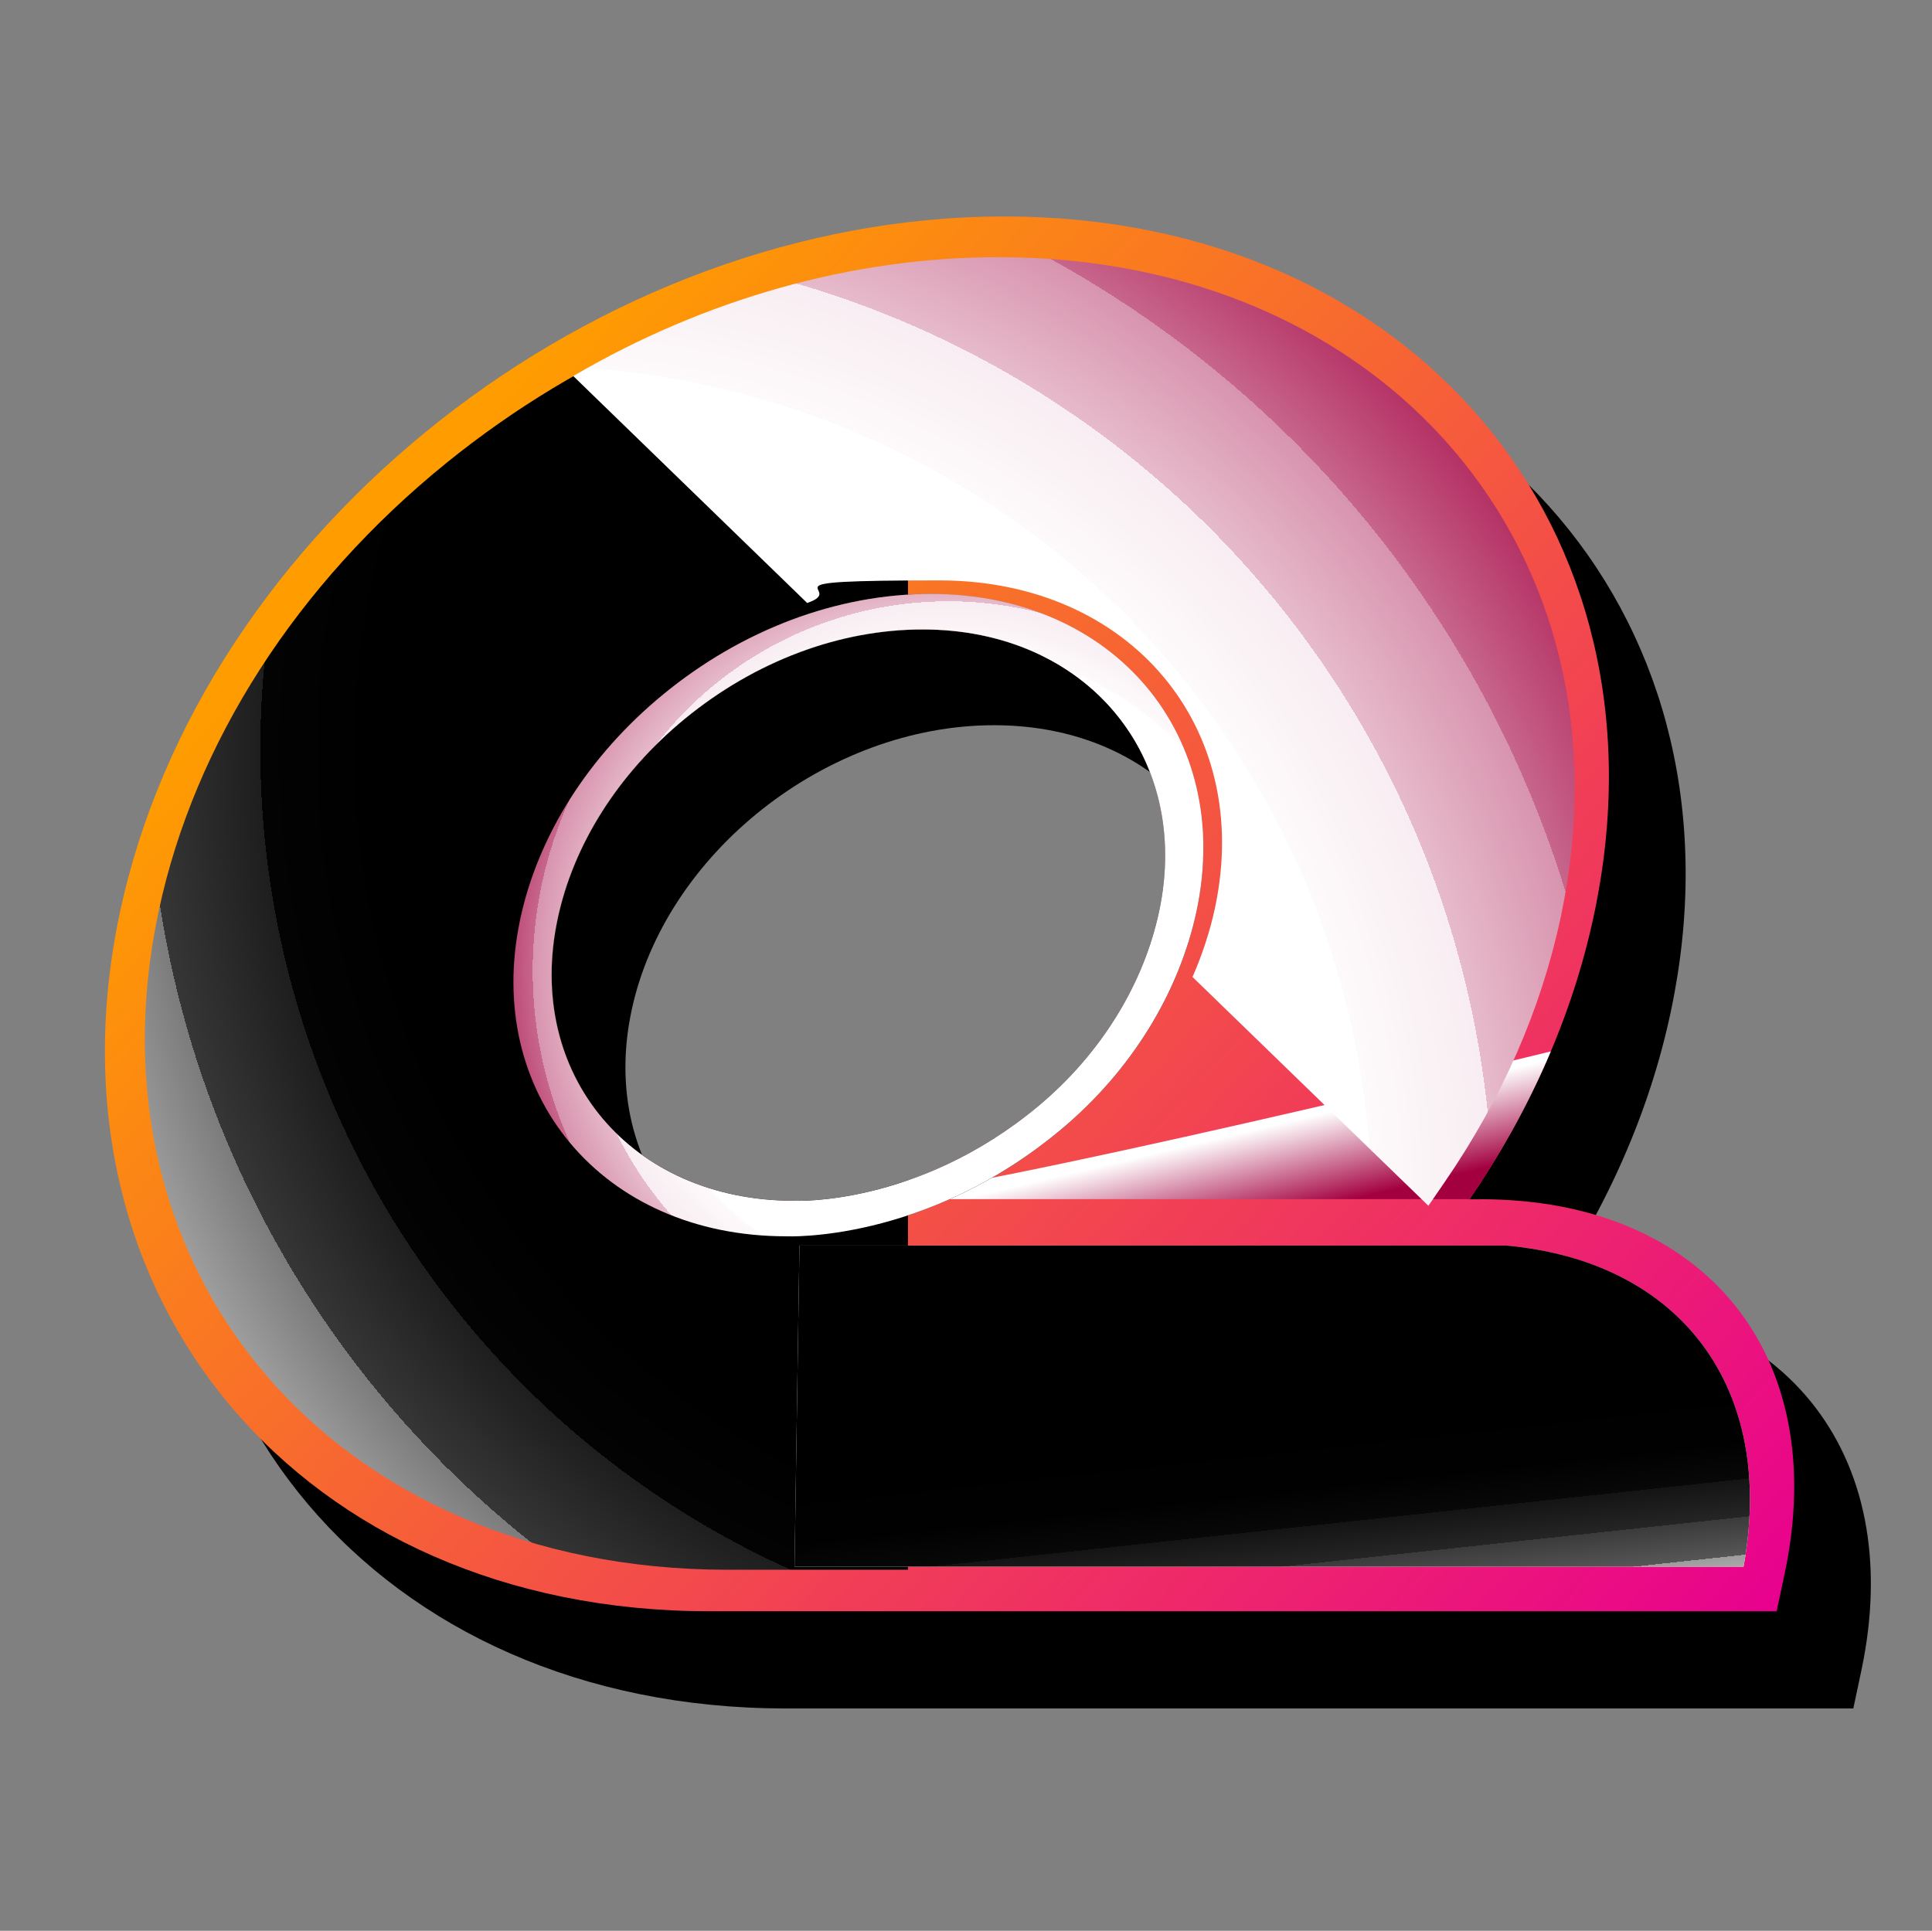
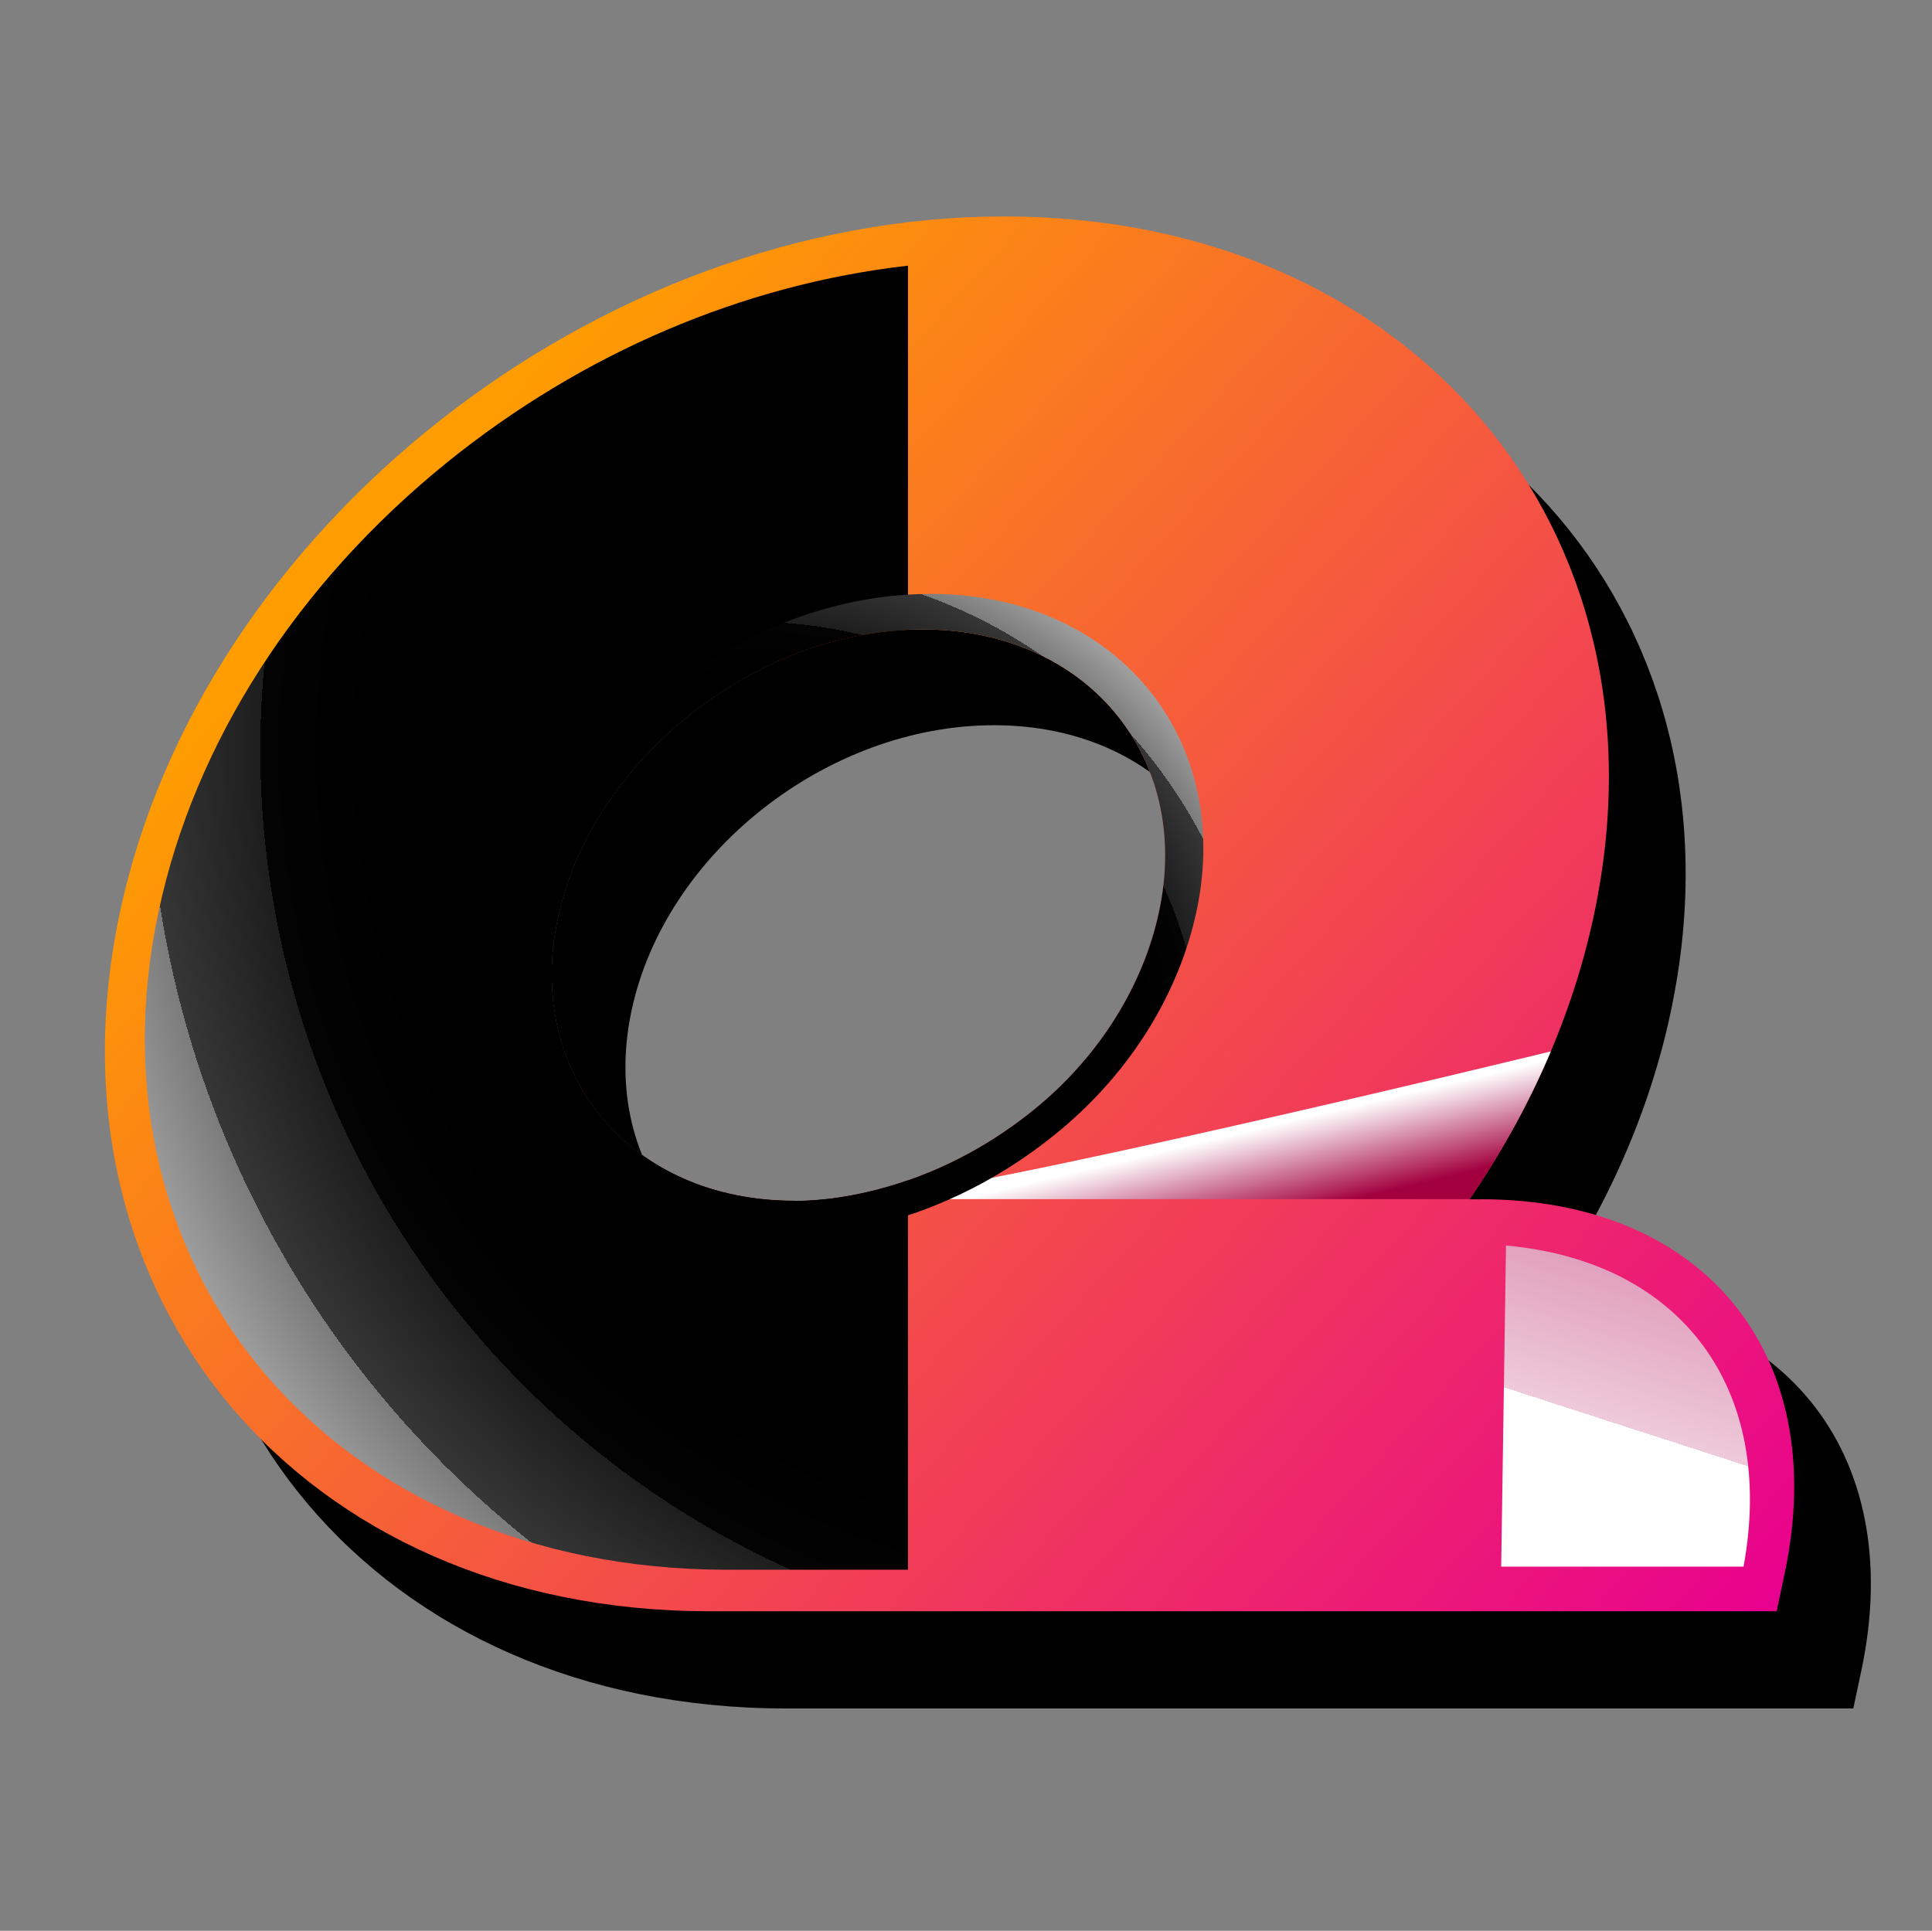
<svg xmlns="http://www.w3.org/2000/svg" xmlns:xlink="http://www.w3.org/1999/xlink" version="1.1" viewBox="0 0 2001 2000">
  <rect x="0" y="0" width="2001" height="2000" fill="#808080" stroke="none" />
  <defs>
    <style>
      .st0 {
        fill: none;
      }

      .st1 {
        fill: url(#linear-gradient1);
      }

      .st2 {
        fill: url(#linear-gradient3);
      }

      .st2, .st3, .st4 {
        mix-blend-mode: screen;
      }

      .st5 {
        fill: url(#linear-gradient);
      }

      .st6 {
        isolation: isolate;
      }

      .st7, .st8, .st9, .st10 {
        mix-blend-mode: multiply;
      }

      .st3 {
        fill: url(#radial-gradient);
      }

      .st8 {
        fill: url(#radial-gradient1);
      }

      .st9 {
        fill: url(#radial-gradient3);
      }

      .st4 {
        fill: url(#radial-gradient2);
      }

      .st10 {
        fill: url(#linear-gradient2);
      }

      .st11 {
        clip-path: url(#clippath);
      }
    </style>
    <clipPath id="clippath">
      <path class="st0" d="M1533.5,1242.3h-11.5c61.9-90.2,106.9-190.3,129.1-295.6,84.3-399-189.3-722.5-611-722.5S208.1,547.6,123.9,946.6c-84.2,398.7,188.8,721.9,609.9,722.4h0c.4,0,.7,0,1.1,0h1105.2l8.4-39.6c47.8-226.3-83.1-387.2-314.9-387.2ZM1200.6,943.7c-15.8,74.8-59.7,147.4-125.4,202.2-125.1,104.2-252.8,97.9-252.8,97.9-169,0-278.9-130.9-244.9-291.7,16.3-77.4,63.1-151,131.5-207.3,72.8-59.8,160.4-92.8,246.7-92.8,169,0,278.9,130.9,244.9,291.7Z" />
    </clipPath>
    <linearGradient id="linear-gradient" x1="413.9" y1="513.3" x2="1769.4" y2="1753.7" gradientUnits="userSpaceOnUse">
      <stop offset="0" stop-color="#ff9d00" />
      <stop offset="1" stop-color="#e8008f" />
    </linearGradient>
    <radialGradient id="radial-gradient" cx="1269.5" cy="787.5" fx="1269.5" fy="787.5" r="1164.1" gradientTransform="translate(-68.6 -10.9) scale(1 1)" gradientUnits="userSpaceOnUse">
      <stop offset=".7" stop-color="#000" />
      <stop offset=".8" stop-color="#030303" />
      <stop offset=".8" stop-color="#0d0d0d" />
      <stop offset=".8" stop-color="#1e1e1e" />
      <stop offset=".9" stop-color="#363636" />
      <stop offset=".9" stop-color="#565656" />
      <stop offset=".9" stop-color="#7c7c7c" />
      <stop offset="1" stop-color="#a9a9a9" />
      <stop offset="1" stop-color="#ddd" />
      <stop offset="1" stop-color="#fff" />
    </radialGradient>
    <linearGradient id="linear-gradient1" x1="1273.3" y1="1272.9" x2="1251.6" y2="1181.4" gradientUnits="userSpaceOnUse">
      <stop offset="0" stop-color="#a3003f" />
      <stop offset="1" stop-color="#fff" />
    </linearGradient>
    <radialGradient id="radial-gradient1" cx="571.5" cy="1265.2" fx="571.5" fy="1265.2" r="1250.4" gradientTransform="translate(-25.8 -10.9)" gradientUnits="userSpaceOnUse">
      <stop offset=".7" stop-color="#fff" />
      <stop offset=".7" stop-color="#fdfafb" />
      <stop offset=".8" stop-color="#f8edf2" />
      <stop offset=".8" stop-color="#f1d8e2" />
      <stop offset=".8" stop-color="#e6bacb" />
      <stop offset=".9" stop-color="#d894ae" />
      <stop offset=".9" stop-color="#c7658b" />
      <stop offset="1" stop-color="#b32e62" />
      <stop offset="1" stop-color="#a3003f" />
    </radialGradient>
    <linearGradient id="linear-gradient2" x1="930.8" y1="2649.7" x2="1391.4" y2="1226" gradientUnits="userSpaceOnUse">
      <stop offset="0" stop-color="#fff" />
      <stop offset=".9" stop-color="#fff" />
      <stop offset=".9" stop-color="#fdf8fa" />
      <stop offset=".9" stop-color="#f7e7ee" />
      <stop offset=".9" stop-color="#eecada" />
      <stop offset="1" stop-color="#e1a1be" />
      <stop offset="1" stop-color="#d16e9b" />
      <stop offset="1" stop-color="#c23f7b" />
    </linearGradient>
    <linearGradient id="linear-gradient3" x1="1288.9" y1="1312.7" x2="1330.8" y2="1701.1" gradientUnits="userSpaceOnUse">
      <stop offset=".4" stop-color="#000" />
      <stop offset=".6" stop-color="#010101" />
      <stop offset=".7" stop-color="#080808" />
      <stop offset=".7" stop-color="#141414" />
      <stop offset=".8" stop-color="#252525" />
      <stop offset=".8" stop-color="#3b3b3b" />
      <stop offset=".9" stop-color="#565656" />
      <stop offset=".9" stop-color="#777" />
      <stop offset=".9" stop-color="#9c9c9c" />
      <stop offset="1" stop-color="#c7c7c7" />
      <stop offset="1" stop-color="#f5f5f5" />
      <stop offset="1" stop-color="#fff" />
    </linearGradient>
    <radialGradient id="radial-gradient2" cx="780.7" cy="1110" fx="780.7" fy="1110" r="582.3" gradientTransform="matrix(1,0,0,1,0,0)" xlink:href="#radial-gradient" />
    <radialGradient id="radial-gradient3" cx="982.2" cy="1005.5" fx="982.2" fy="1005.5" r="478.3" gradientTransform="matrix(1,0,0,1,0,0)" xlink:href="#radial-gradient1" />
  </defs>
  <g class="st6">
    <g id="Layer_1">
      <g>
        <path d="M1927.9,1730.1c47.8-226.3-83.1-387.2-314.9-387.2h-11.5c61.9-90.2,106.9-190.3,129.1-295.6,84.3-399-189.3-722.5-611-722.5S287.6,648.3,203.3,1047.3c-84.2,398.7,188.8,721.9,609.9,722.4h0c.4,0,.7,0,1.1,0h1105.2l8.4-39.6ZM1279.9,1047.3c-33.4,158.1-191.6,287.2-358.3,295.6h-17.1v.5c-172.9,0-285-132.6-250.5-296.1,34.5-163.5,202.6-296.1,375.5-296.1s284.9,132.6,250.4,296.1Z" />
        <g class="st11">
          <path class="st5" d="M1533.5,1242.3h-11.5c61.9-90.2,106.9-190.3,129.1-295.6,84.3-399-189.3-722.5-611-722.5S208.1,547.6,123.9,946.6c-84.2,398.7,188.8,721.9,609.9,722.4h0c.4,0,.7,0,1.1,0h1105.2l8.4-39.6c47.8-226.3-83.1-387.2-314.9-387.2ZM1200.6,943.7c-15.8,74.8-59.7,147.4-125.4,202.2-125.1,104.2-252.8,97.9-252.8,97.9-169,0-278.9-130.9-244.9-291.7,16.3-77.4,63.1-151,131.5-207.3,72.8-59.8,160.4-92.8,246.7-92.8,169,0,278.9,130.9,244.9,291.7Z" />
          <g>
            <path class="st3" d="M940.3,275.2c-169.9,19.3-336.7,90-477.9,204.3-154.9,125.4-260.7,289.9-297.9,463.5-80.7,376,183,682.4,587.8,683h1.2s186.9,0,186.9,0V275.2Z" />
            <g class="st7">
              <path class="st1" d="M1522.5,1242.1h-633.4c112.2-5.6,717.5-153.1,717.5-153.1-22.6,53.4-50.8,104.7-84.1,153.1Z" />
            </g>
-             <path class="st8" d="M1258.5,939.8c39.6-186.7-88.4-338.6-285.4-338.6s-92.3,8.1-137.1,23.4l-242.3-235.1c137-80,289.2-123.1,440.7-123.1,400.9,0,662.1,306.4,582.2,683-20.4,96.1-61,188.8-120.7,275.6l-16.5,24-244.3-237c10.3-23.6,18.2-47.7,23.4-72.1Z" />
-             <path class="st10" d="M1559.8,1290.2c181,16.1,280,147.8,246,332.6h-982.9l5.1-332.6h731.9Z" />
+             <path class="st10" d="M1559.8,1290.2c181,16.1,280,147.8,246,332.6h-982.9h731.9Z" />
          </g>
-           <path class="st2" d="M1559.8,1290.2c181,16.1,280,147.8,246,332.6h-982.9l5.1-332.6h731.9Z" />
          <path class="st4" d="M1239.4,943.2c-17.8,84.1-67.1,165.7-141.1,227.3-140.6,117.2-284.2,110.1-284.2,110.1-190,0-313.6-147.2-275.4-328,18.4-87,70.9-169.8,147.9-233.1,81.8-67.3,180.4-104.3,277.4-104.3,190,0,313.6,147.2,275.4,328Z" />
-           <path class="st9" d="M1239.4,943.2c-17.8,84.1-67.1,165.7-141.1,227.3-140.6,117.2-284.2,110.1-284.2,110.1-190,0-313.6-147.2-275.4-328,18.4-87,70.9-169.8,147.9-233.1,81.8-67.3,180.4-104.3,277.4-104.3,190,0,313.6,147.2,275.4,328Z" />
        </g>
      </g>
    </g>
  </g>
</svg>